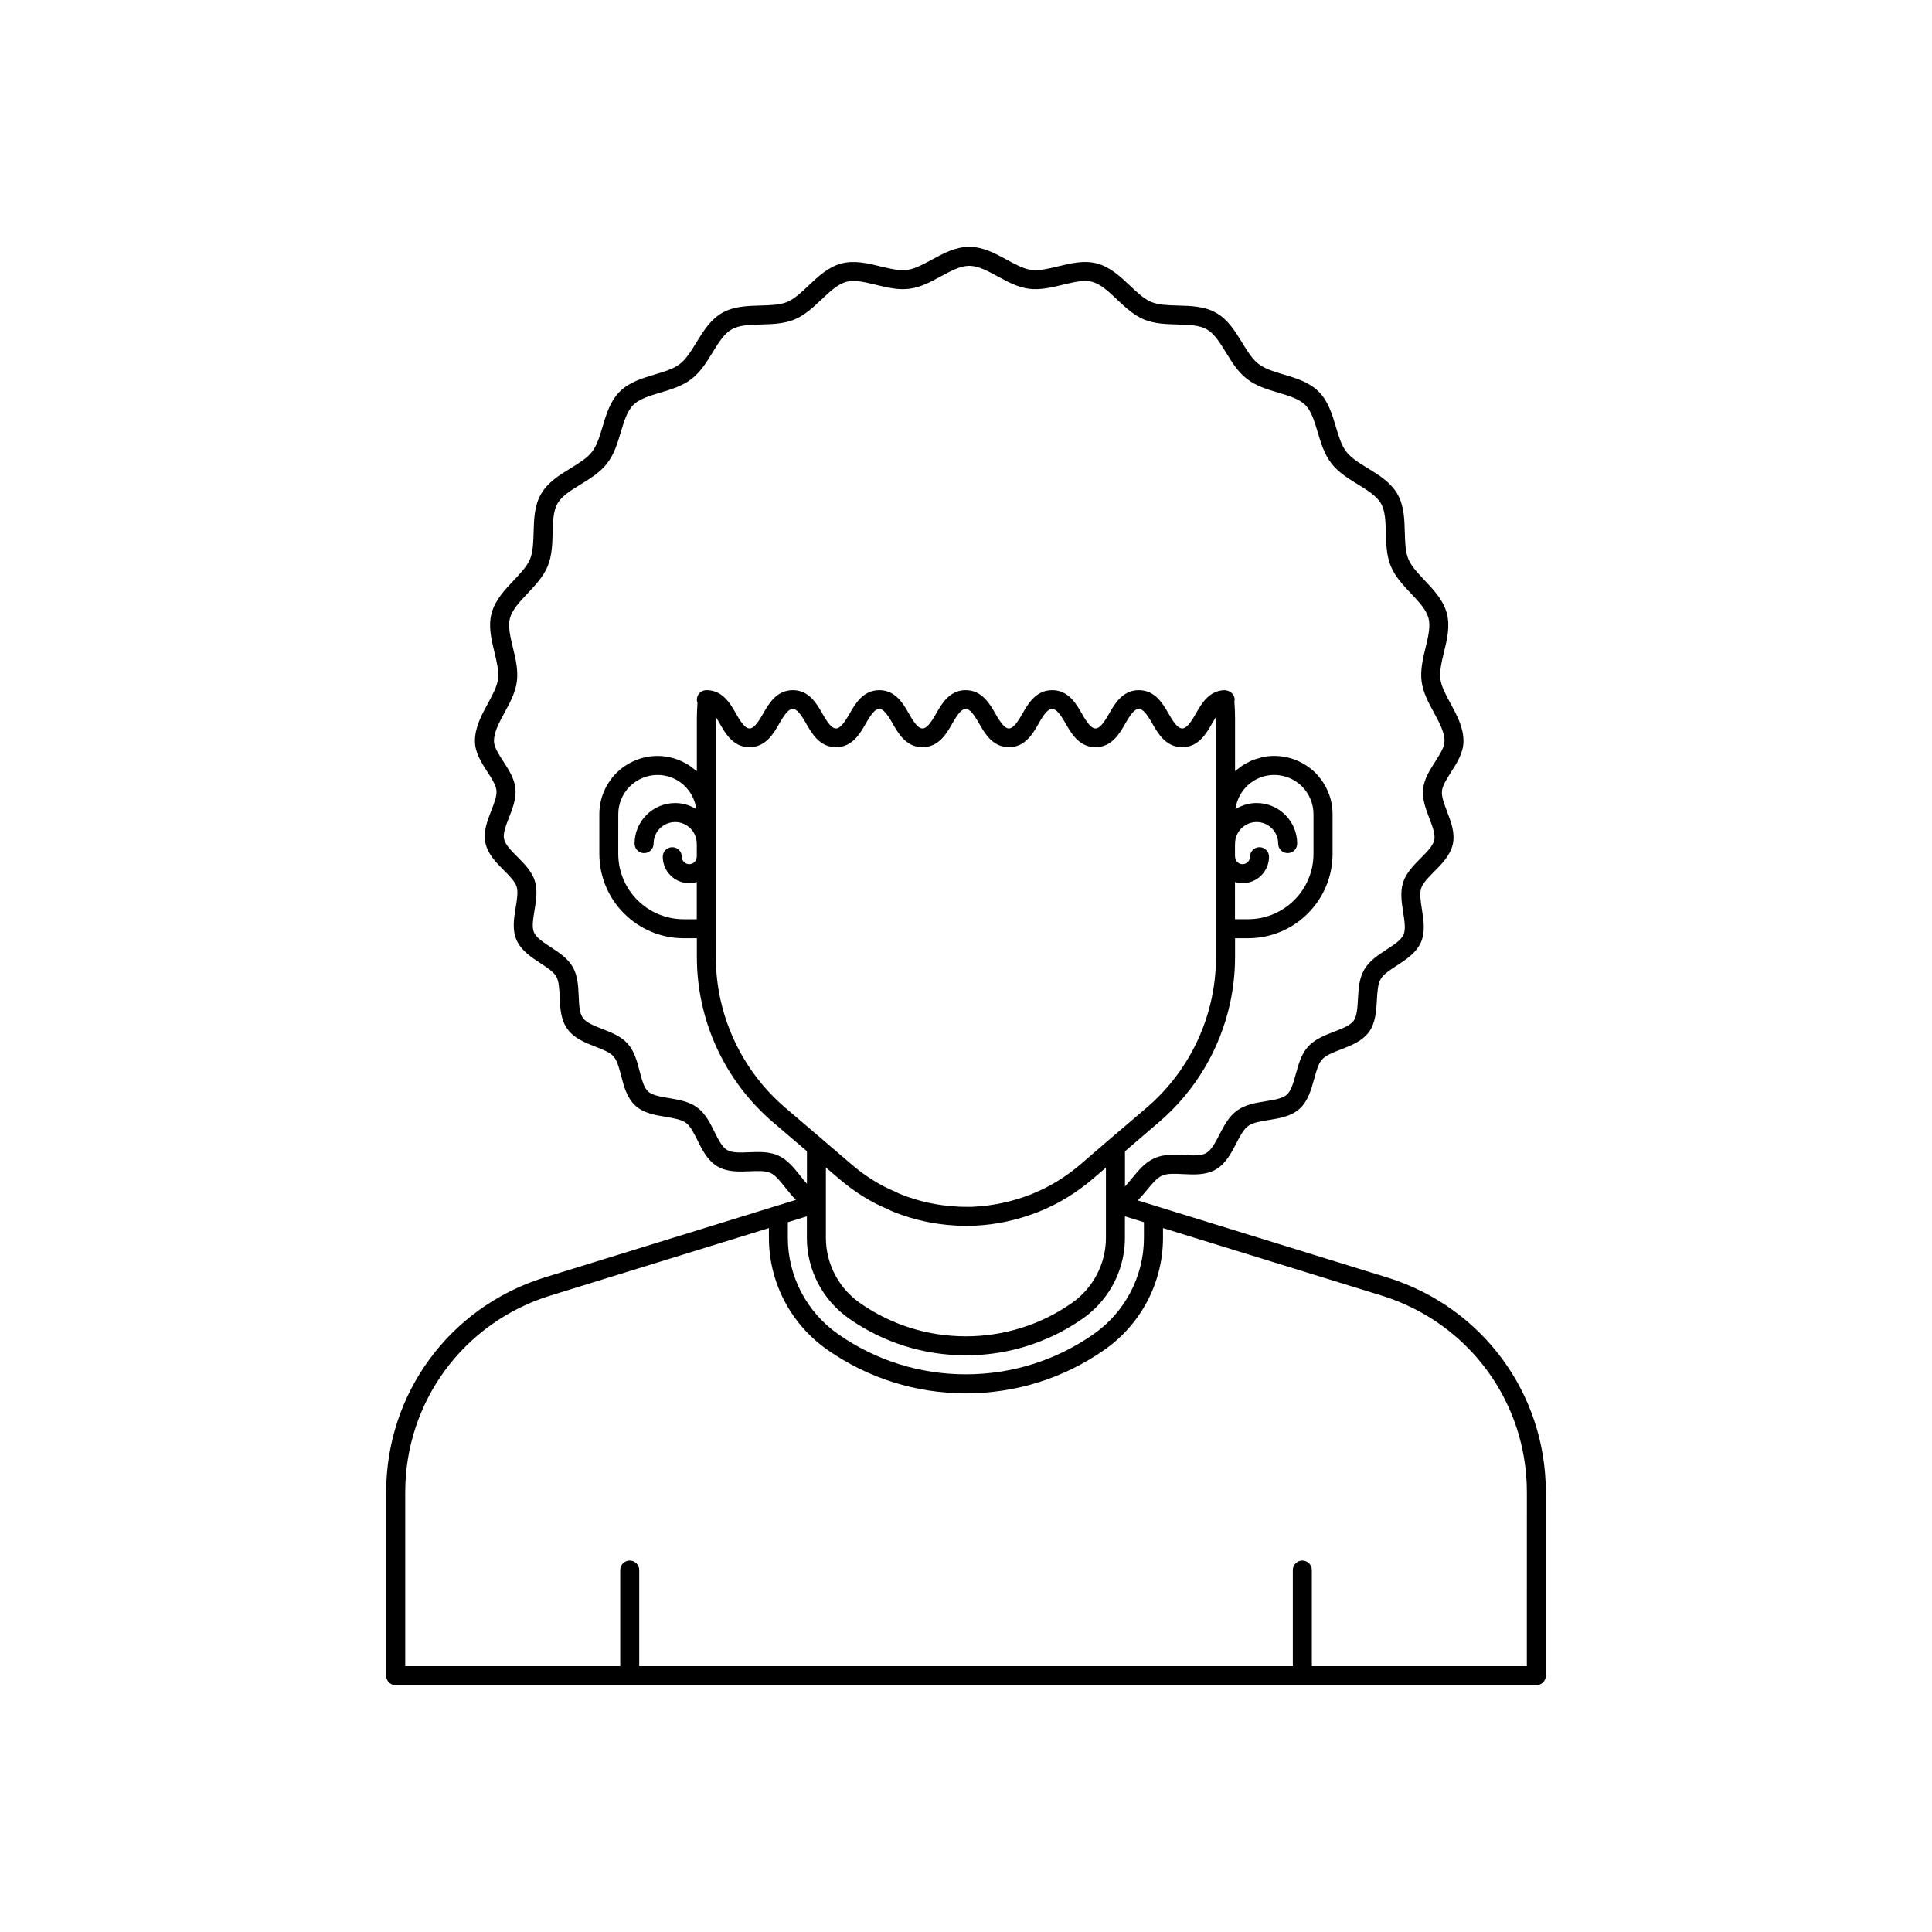
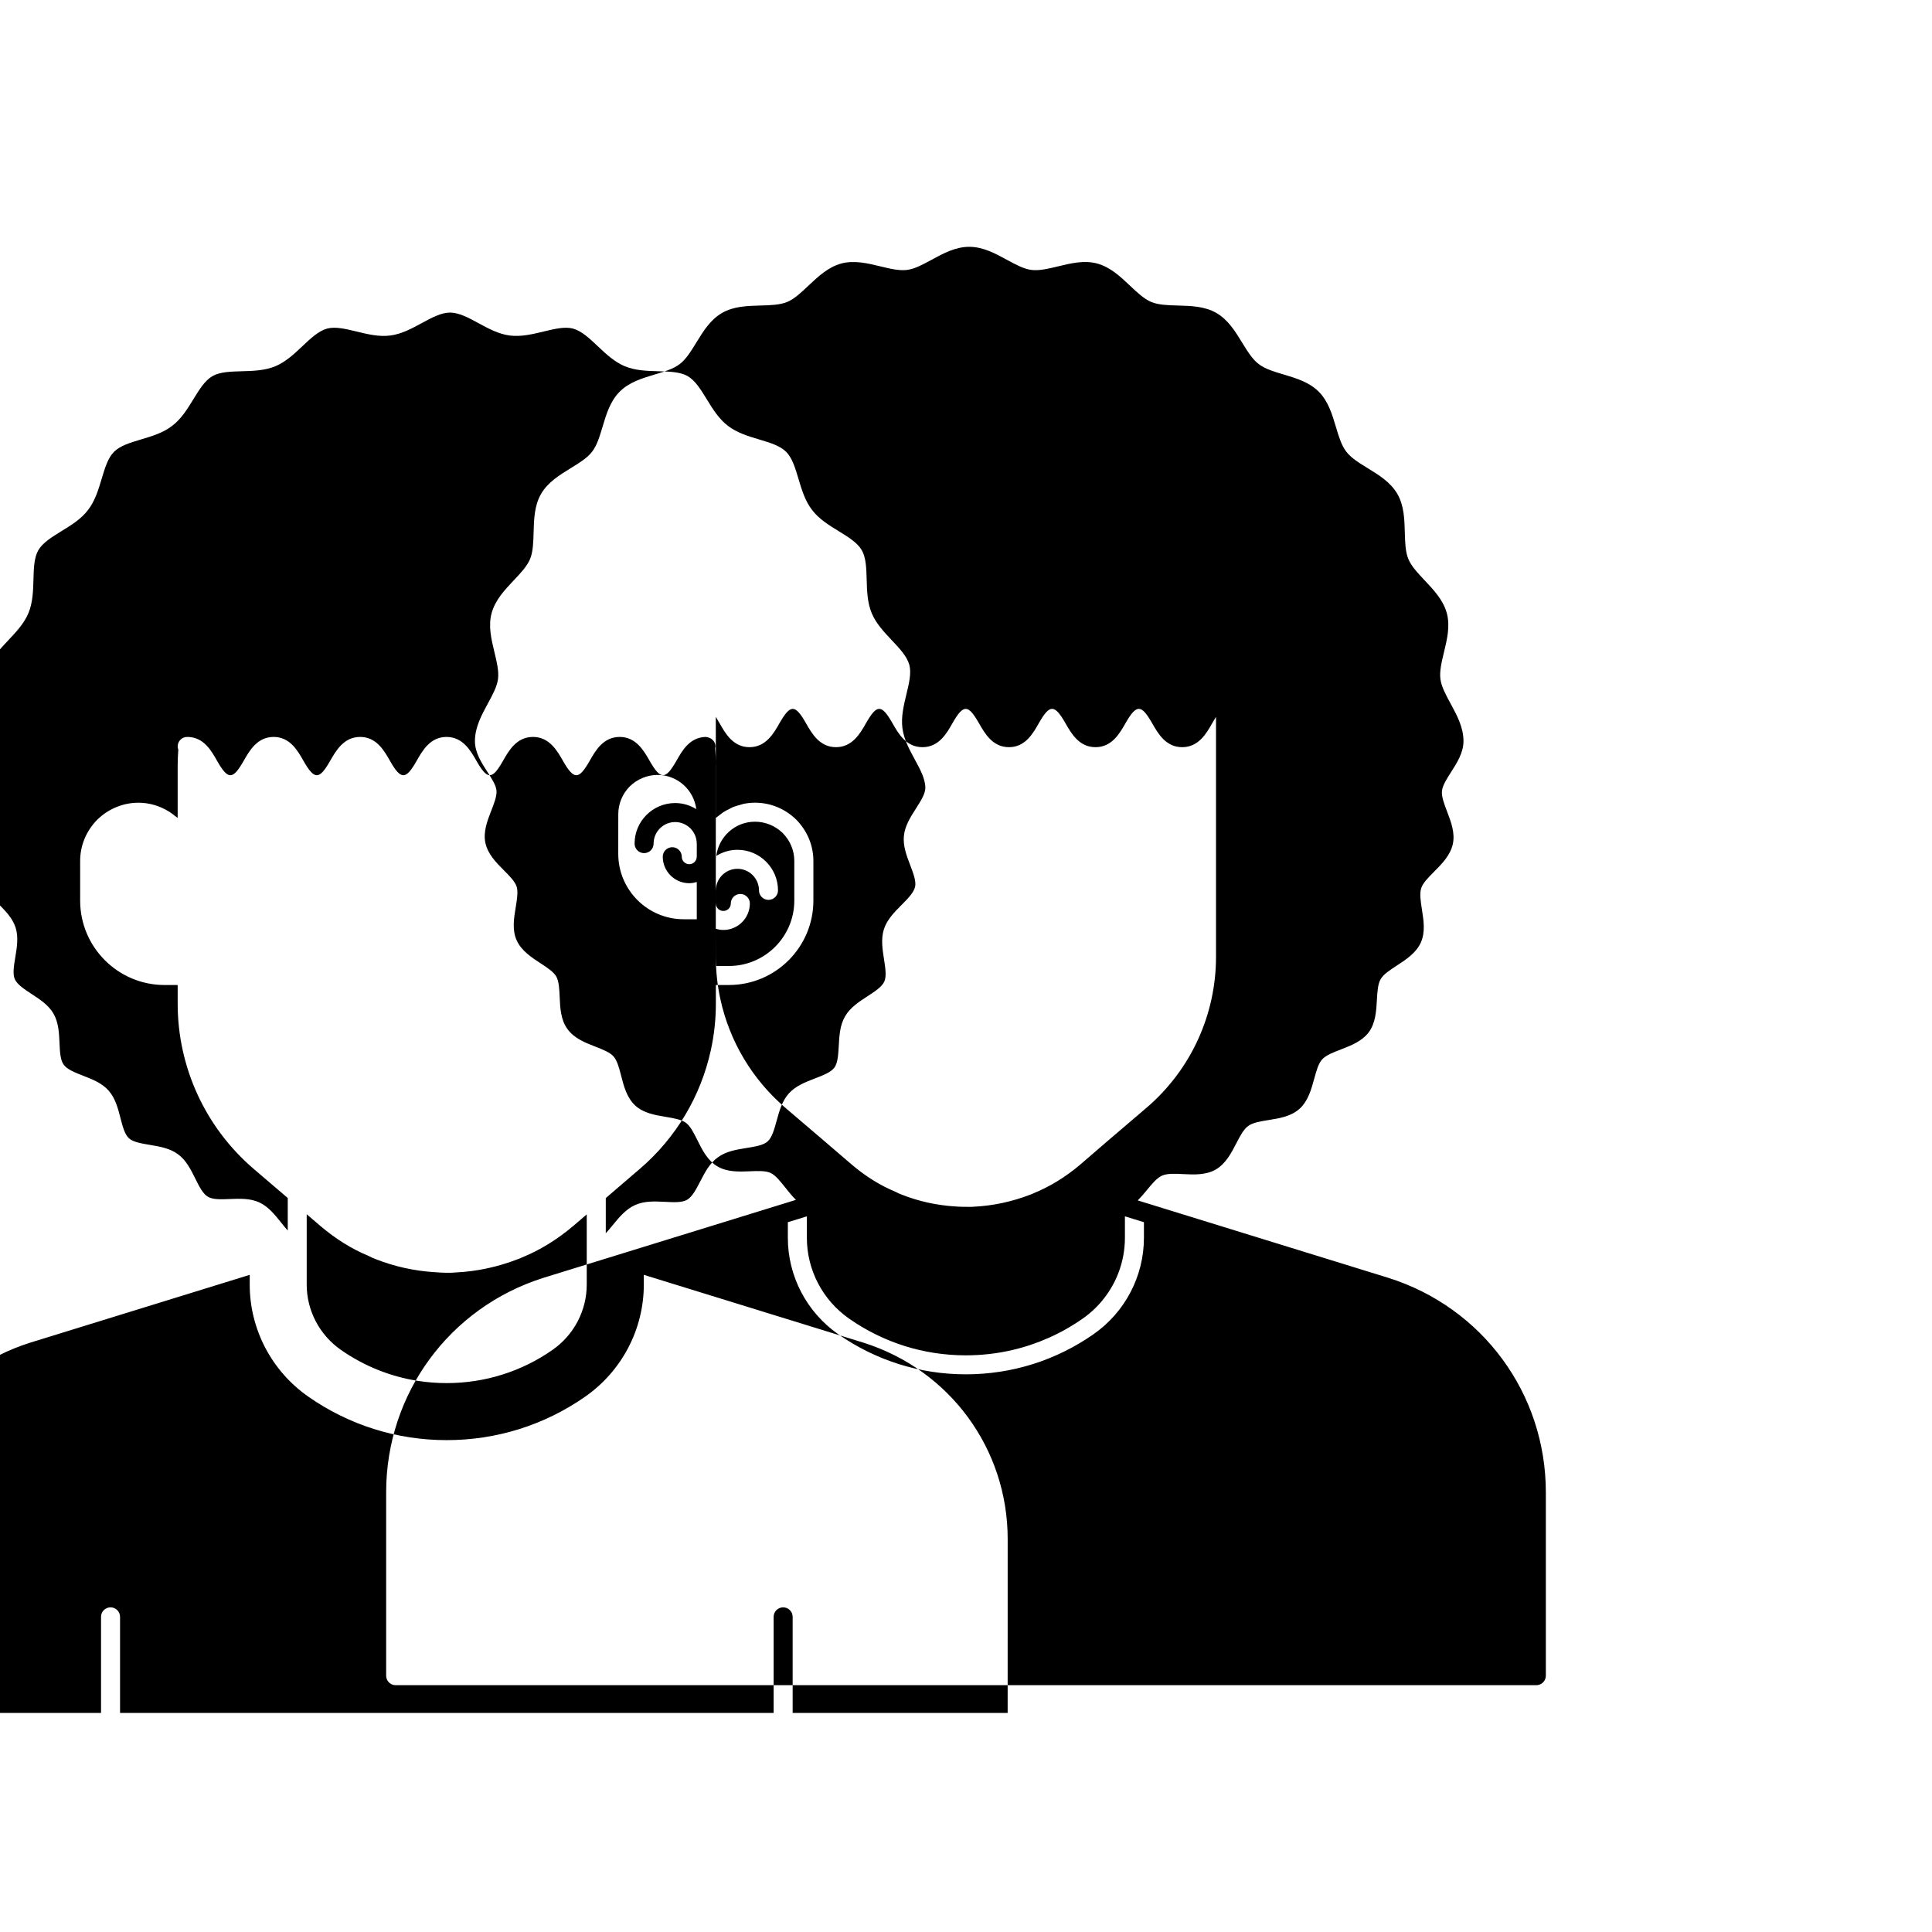
<svg xmlns="http://www.w3.org/2000/svg" fill="#000000" width="800px" height="800px" version="1.1" viewBox="144 144 512 512">
-   <path d="m511.93 482.64-61.512-19.004-4.902-1.516c0.855-0.867 1.648-1.793 2.379-2.684 1.379-1.684 2.68-3.273 4.07-3.883 1.371-0.617 3.434-0.516 5.606-0.402 2.828 0.137 6.019 0.305 8.629-1.227 2.637-1.523 4.109-4.371 5.406-6.879 1-1.938 1.945-3.766 3.184-4.652 1.227-0.898 3.269-1.227 5.43-1.574 2.906-0.469 5.91-0.953 8.176-2.977 2.258-2.051 3.113-5.152 3.863-7.891 0.578-2.098 1.121-4.078 2.102-5.18 1.023-1.125 2.953-1.871 5-2.66 2.754-1.062 5.598-2.164 7.426-4.617 1.766-2.457 1.945-5.652 2.102-8.469 0.121-2.184 0.242-4.242 1-5.543 0.758-1.305 2.488-2.434 4.324-3.625 2.375-1.543 5.07-3.293 6.332-6.098 1.215-2.773 0.742-5.797 0.281-8.723-0.34-2.168-0.66-4.219-0.195-5.656 0.461-1.395 1.902-2.848 3.434-4.387 2.012-2.016 4.285-4.305 4.953-7.316 0.625-2.961-0.469-5.828-1.523-8.602-0.781-2.043-1.512-3.969-1.359-5.465 0.152-1.465 1.258-3.191 2.426-5.016 1.539-2.402 3.277-5.125 3.277-8.191 0-3.652-1.742-6.859-3.426-9.961-1.246-2.297-2.426-4.469-2.688-6.481-0.27-2.098 0.32-4.547 0.949-7.141 0.82-3.391 1.668-6.898 0.746-10.328-0.953-3.481-3.449-6.125-5.863-8.684-1.812-1.918-3.519-3.731-4.316-5.629-0.809-1.941-0.875-4.453-0.949-7.113-0.098-3.477-0.195-7.074-1.969-10.16-1.797-3.109-4.879-5-7.859-6.828-2.262-1.387-4.402-2.699-5.684-4.387-1.285-1.648-2.004-4.055-2.762-6.598-0.996-3.336-2.027-6.785-4.547-9.305-2.523-2.519-5.969-3.551-9.305-4.547-2.543-0.762-4.949-1.477-6.621-2.781-1.664-1.262-2.977-3.398-4.363-5.66-1.828-2.981-3.719-6.062-6.836-7.867-3.078-1.77-6.676-1.867-10.156-1.965-2.66-0.07-5.172-0.141-7.102-0.945-1.906-0.801-3.719-2.508-5.633-4.32-2.559-2.414-5.203-4.914-8.695-5.867-3.414-0.926-6.934-0.074-10.324 0.746-2.594 0.625-5.019 1.219-7.133 0.949-2.023-0.266-4.191-1.445-6.492-2.695-3.098-1.684-6.301-3.426-9.957-3.426-3.652 0-6.859 1.742-9.957 3.426-2.301 1.25-4.469 2.43-6.488 2.691-2.086 0.281-4.543-0.32-7.137-0.945-3.394-0.824-6.902-1.664-10.336-0.746-3.481 0.953-6.125 3.453-8.684 5.863-1.918 1.812-3.727 3.519-5.625 4.316-1.941 0.809-4.453 0.879-7.113 0.949-3.477 0.098-7.078 0.195-10.164 1.969-3.109 1.797-5 4.879-6.828 7.863-1.387 2.262-2.699 4.398-4.387 5.68-1.648 1.285-4.055 2.004-6.598 2.762-3.336 1-6.785 2.031-9.305 4.547-2.519 2.519-3.551 5.969-4.547 9.305-0.762 2.543-1.477 4.949-2.781 6.621-1.262 1.664-3.398 2.977-5.664 4.363-2.981 1.832-6.062 3.719-7.863 6.836-1.77 3.078-1.867 6.676-1.965 10.152-0.074 2.66-0.145 5.172-0.945 7.106-0.801 1.902-2.508 3.719-4.32 5.633-2.414 2.559-4.914 5.203-5.867 8.695-0.922 3.418-0.07 6.926 0.746 10.32 0.629 2.594 1.219 5.047 0.953 7.137-0.266 2.019-1.445 4.188-2.691 6.488-1.684 3.102-3.426 6.309-3.426 9.961 0 3.047 1.746 5.742 3.285 8.125 1.117 1.723 2.269 3.5 2.422 4.934 0.152 1.465-0.625 3.453-1.379 5.379-1.023 2.621-2.184 5.594-1.555 8.535 0.629 2.977 2.887 5.246 4.879 7.246 1.516 1.52 2.945 2.961 3.398 4.328 0.441 1.391 0.09 3.492-0.246 5.523-0.461 2.789-0.988 5.949 0.242 8.688 1.227 2.769 3.91 4.527 6.281 6.078 1.719 1.121 3.496 2.285 4.211 3.512 0.734 1.301 0.824 3.332 0.922 5.481 0.121 2.816 0.262 6.008 2.035 8.434 1.762 2.5 4.758 3.672 7.402 4.699 1.984 0.773 3.859 1.504 4.82 2.582 0.992 1.113 1.504 3.09 2.043 5.184 0.699 2.711 1.492 5.785 3.723 7.844 2.199 2.023 5.199 2.523 8.098 3.008 2.051 0.344 4.168 0.695 5.359 1.598 1.168 0.859 2.066 2.668 3.019 4.59 1.258 2.531 2.688 5.398 5.305 6.934 2.594 1.543 5.773 1.414 8.562 1.297 2.144-0.094 4.18-0.172 5.523 0.441 1.32 0.609 2.633 2.273 3.91 3.883 0.855 1.086 1.773 2.234 2.82 3.246l-5.406 1.672-61.539 19c-24.918 7.883-41.66 30.715-41.66 56.812v48.617c0 1.391 1.125 2.519 2.519 2.519h302.29c1.391 0 2.519-1.125 2.519-2.519v-48.617c0-26.105-16.762-48.938-41.73-56.816zm-159.14-14.742 5.039-1.555v5.703c0 8.508 4.188 16.516 11.199 21.41 9.105 6.363 19.797 9.723 30.918 9.723 4.184 0 8.305-0.473 12.301-1.398 6.66-1.543 12.977-4.348 18.664-8.324 4.387-3.062 7.664-7.34 9.508-12.191 1.105-2.91 1.695-6.031 1.695-9.223v-5.703l5.039 1.555v4.144c0 10.152-4.992 19.703-13.359 25.543-9.949 6.953-21.656 10.629-33.852 10.629-12.16 0-23.852-3.676-33.801-10.629h-0.004c-8.363-5.844-13.352-15.391-13.352-25.543zm-44.938-108.15c0-2.727 1.086-5.344 3.019-7.32 2.016-1.973 4.648-3.059 7.406-3.059 5.269 0 9.59 3.965 10.246 9.059-1.637-1.004-3.539-1.613-5.598-1.613-5.93 0-10.754 4.824-10.754 10.754 0 1.391 1.125 2.519 2.519 2.519 1.391 0 2.519-1.125 2.519-2.519 0-3.152 2.562-5.715 5.715-5.715 3.152 0 5.715 2.562 5.715 5.715 0 0.027 0.016 0.047 0.016 0.074v3.324c0 0.027-0.016 0.047-0.016 0.074 0 1.094-0.891 1.984-1.984 1.984s-1.98-0.891-1.98-1.984c0-1.391-1.125-2.519-2.519-2.519-1.391 0-2.519 1.125-2.519 2.519 0 3.871 3.148 7.019 7.019 7.019 0.699 0 1.359-0.133 1.996-0.324v9.875h-3.477c-9.559 0-17.332-7.773-17.332-17.332zm25.844 30.379v-55.672c0-0.156 0-0.316 0.004-0.473 0.316 0.496 0.656 1.078 1.02 1.727 1.508 2.66 3.574 6.301 7.894 6.301 4.336 0 6.414-3.648 7.934-6.309 2.891-5.066 4.137-5.164 7.055-0.02 1.52 2.672 3.594 6.328 7.938 6.328 4.336 0 6.414-3.644 7.93-6.309 2.879-5.059 4.121-5.18 7.055-0.023 1.516 2.676 3.594 6.332 7.938 6.332s6.422-3.656 7.938-6.332c2.926-5.152 4.176-5.031 7.055 0.023 1.52 2.664 3.598 6.309 7.93 6.309 4.309 0 6.371-3.637 7.879-6.297 2.91-5.133 4.188-5.141 7.113-0.012 1.52 2.664 3.598 6.309 7.934 6.309 4.336 0 6.414-3.648 7.934-6.309 2.918-5.129 4.191-5.121 7.106 0 1.52 2.664 3.598 6.309 7.934 6.309 4.348 0 6.426-3.652 7.945-6.316 0.367-0.648 0.703-1.223 1.02-1.719 0.004 0.156 0.004 0.316 0.004 0.477v63.129c0 15.355-6.676 29.902-18.312 39.902l-9.977 8.516c-0.004 0.004-0.004 0.008-0.008 0.008h-0.004l-7.691 6.633c-3.848 3.262-7.977 5.805-12.449 7.629-0.195 0.098-0.43 0.203-0.738 0.309-4.902 1.891-9.926 2.973-15.078 3.219-0.371 0.039-0.77 0.035-1.141 0.035-1.16-0.016-2.328 0.004-3.531-0.098-5-0.293-9.84-1.352-14.449-3.176-0.441-0.16-0.879-0.363-1.562-0.719-4.043-1.672-7.938-4.094-11.566-7.191l-7.758-6.648v-0.004l-9.969-8.508c-8.73-7.504-14.672-17.562-17.094-28.602-0.809-3.68-1.227-7.469-1.227-11.305zm137.59-12.395c0.637 0.191 1.301 0.324 2 0.324 3.871 0 7.019-3.148 7.019-7.019 0-1.391-1.125-2.519-2.519-2.519-1.391 0-2.519 1.125-2.519 2.519 0 1.094-0.891 1.984-1.984 1.984s-1.98-0.891-1.98-1.984c0-0.035-0.02-0.062-0.02-0.098v-3.277c0-0.035 0.02-0.062 0.02-0.098 0-3.152 2.562-5.715 5.715-5.715 3.148 0 5.711 2.562 5.711 5.715 0 1.391 1.125 2.519 2.519 2.519 1.391 0 2.519-1.125 2.519-2.519 0-5.93-4.82-10.754-10.75-10.754-2.059 0-3.965 0.609-5.602 1.617 0.656-5.094 4.973-9.062 10.246-9.062 2.762 0 5.391 1.086 7.367 3.019 1.973 2.016 3.059 4.629 3.059 7.359v10.527c0 9.559-7.773 17.332-17.332 17.332h-3.477zm-104.81 78.746c4.035 3.445 8.383 6.144 12.672 7.902 0.668 0.363 1.34 0.668 1.941 0.887 5.047 1.996 10.41 3.172 15.883 3.492 1.812 0.156 4.098 0.215 5.418 0.059 5.543-0.262 11.098-1.453 16.395-3.504 0.406-0.137 0.883-0.336 1.109-0.457 4.789-1.949 9.371-4.766 13.645-8.387l3.543-3.039v18.613c0 6.863-3.383 13.324-9.051 17.285-8.25 5.766-17.965 8.812-28.082 8.812-2.519 0-5.016-0.191-7.473-0.566-7.367-1.129-14.367-3.922-20.559-8.25-5.664-3.957-9.047-10.418-9.047-17.281v-18.645zm-16.168-6.223c-2.449-1.113-5.188-1-7.828-0.895-2.297 0.098-4.469 0.184-5.797-0.602-1.336-0.785-2.316-2.754-3.352-4.84-1.176-2.367-2.394-4.816-4.516-6.383-2.164-1.629-4.898-2.086-7.543-2.527-2.168-0.363-4.414-0.738-5.512-1.746-1.133-1.047-1.68-3.16-2.254-5.394-0.668-2.582-1.359-5.254-3.164-7.277-1.766-1.98-4.297-2.965-6.75-3.922-2.172-0.848-4.223-1.645-5.137-2.941-0.898-1.234-0.992-3.414-1.094-5.723-0.117-2.648-0.238-5.391-1.586-7.766-1.324-2.289-3.609-3.781-5.82-5.227-1.871-1.227-3.809-2.492-4.438-3.91-0.613-1.367-0.234-3.625 0.129-5.812 0.434-2.621 0.883-5.328 0.07-7.898-0.832-2.527-2.758-4.461-4.621-6.336-1.645-1.652-3.199-3.215-3.523-4.742-0.316-1.469 0.516-3.598 1.32-5.652 0.969-2.484 1.973-5.055 1.691-7.738-0.277-2.633-1.766-4.926-3.199-7.144-1.219-1.883-2.481-3.832-2.481-5.387 0-2.375 1.367-4.891 2.812-7.555 1.41-2.602 2.875-5.289 3.262-8.242 0.387-3.019-0.344-6.043-1.051-8.969-0.703-2.906-1.367-5.652-0.781-7.816 0.621-2.266 2.586-4.348 4.668-6.555 2.039-2.16 4.148-4.394 5.305-7.148 1.168-2.805 1.254-5.91 1.336-8.914 0.082-2.984 0.16-5.805 1.293-7.773 1.16-2.004 3.578-3.488 6.137-5.059 2.562-1.57 5.207-3.195 7.023-5.59 1.863-2.394 2.754-5.371 3.617-8.25 0.855-2.859 1.664-5.566 3.277-7.184 1.621-1.617 4.324-2.43 7.188-3.285 2.879-0.859 5.856-1.75 8.227-3.594 2.418-1.832 4.043-4.481 5.613-7.039 1.57-2.559 3.051-4.977 5.051-6.133 1.977-1.137 4.797-1.211 7.785-1.297 3-0.082 6.102-0.168 8.918-1.336 2.746-1.156 4.981-3.262 7.141-5.301 2.203-2.082 4.289-4.047 6.543-4.664 2.184-0.594 4.926 0.074 7.832 0.777 2.922 0.707 5.957 1.457 8.965 1.047 2.953-0.383 5.644-1.844 8.246-3.258 2.664-1.445 5.18-2.812 7.551-2.812s4.887 1.367 7.551 2.812c2.602 1.414 5.293 2.875 8.25 3.262 3.023 0.391 6.043-0.344 8.965-1.051 2.91-0.699 5.652-1.359 7.824-0.781 2.266 0.621 4.348 2.586 6.555 4.668 2.16 2.039 4.391 4.144 7.148 5.305 2.805 1.164 5.906 1.25 8.906 1.332 2.988 0.082 5.805 0.16 7.777 1.293 2.008 1.16 3.488 3.578 5.059 6.137 1.57 2.559 3.195 5.207 5.59 7.019 2.394 1.863 5.371 2.754 8.25 3.613 2.859 0.855 5.566 1.664 7.188 3.285 1.617 1.617 2.426 4.32 3.277 7.184 0.859 2.879 1.75 5.856 3.598 8.227 1.836 2.418 4.481 4.043 7.043 5.613 2.559 1.57 4.973 3.055 6.129 5.051 1.137 1.977 1.211 4.797 1.297 7.781 0.082 3.004 0.168 6.109 1.34 8.918 1.152 2.75 3.262 4.984 5.301 7.144 2.082 2.203 4.047 4.289 4.664 6.543 0.586 2.176-0.078 4.922-0.781 7.828-0.707 2.926-1.438 5.949-1.047 8.973 0.387 2.949 1.848 5.637 3.258 8.238 1.445 2.664 2.812 5.18 2.812 7.555 0 1.59-1.266 3.566-2.484 5.477-1.434 2.242-2.918 4.562-3.191 7.211-0.004 0-0.004 0-0.004 0.004-0.277 2.688 0.707 5.273 1.664 7.777 0.832 2.188 1.621 4.254 1.305 5.742-0.344 1.559-1.996 3.219-3.598 4.828-1.875 1.887-3.816 3.836-4.656 6.383-0.832 2.594-0.402 5.34 0.012 7.996 0.363 2.312 0.703 4.496 0.09 5.898-0.641 1.43-2.5 2.637-4.473 3.918-2.25 1.465-4.578 2.973-5.93 5.312-1.371 2.336-1.527 5.109-1.676 7.793-0.133 2.34-0.258 4.551-1.145 5.785-0.93 1.254-2.988 2.047-5.172 2.887-2.5 0.965-5.09 1.965-6.93 3.988-1.785 1.996-2.512 4.652-3.215 7.215-0.629 2.277-1.219 4.43-2.375 5.481-1.152 1.027-3.316 1.379-5.606 1.746-2.656 0.426-5.398 0.867-7.586 2.469-2.203 1.578-3.473 4.039-4.699 6.414-1.078 2.082-2.094 4.047-3.469 4.844-1.32 0.773-3.512 0.668-5.836 0.547-2.688-0.137-5.449-0.277-7.902 0.832-2.477 1.082-4.231 3.227-5.93 5.297-0.637 0.777-1.258 1.539-1.879 2.188v-9.32l8.609-7.383 0.492-0.418c9.566-8.227 16.074-19.246 18.73-31.34 0.887-4.031 1.344-8.184 1.344-12.387v-4.938h3.477c12.336 0 22.367-10.035 22.367-22.367v-10.527c0-4.055-1.598-7.918-4.535-10.922-2.961-2.898-6.844-4.496-10.93-4.496-1.031 0-2.039 0.109-3.016 0.305-0.328 0.066-0.629 0.191-0.949 0.277-0.633 0.168-1.266 0.336-1.867 0.582-0.359 0.148-0.688 0.348-1.031 0.523-0.52 0.262-1.039 0.512-1.523 0.828-0.348 0.227-0.656 0.496-0.984 0.75-0.336 0.258-0.695 0.48-1.008 0.766v-13.902c0-1.562-0.07-3.074-0.184-4.59 0.027-0.152 0.082-0.289 0.082-0.449 0-1.105-0.785-2.019-1.801-2.356-0.113-0.043-0.23-0.043-0.348-0.07-0.16-0.031-0.309-0.094-0.473-0.094-0.02 0-0.035 0.012-0.055 0.012-0.02 0-0.039-0.012-0.059-0.008-4.121 0.188-6.055 3.578-7.606 6.305-2.906 5.098-4.195 5.141-7.121 0.004-1.52-2.664-3.598-6.309-7.934-6.309-4.336 0-6.414 3.644-7.93 6.309-2.918 5.121-4.191 5.121-7.109 0-1.52-2.664-3.598-6.309-7.934-6.309-4.344 0-6.422 3.656-7.938 6.332-2.922 5.144-4.168 5.039-7.051-0.023-1.52-2.66-3.598-6.309-7.934-6.309-4.309 0-6.371 3.637-7.879 6.297-2.918 5.137-4.195 5.137-7.113 0-1.508-2.66-3.57-6.297-7.879-6.297-4.336 0-6.414 3.648-7.934 6.309-2.926 5.129-4.199 5.113-7.109-0.012-1.508-2.656-3.574-6.297-7.883-6.297-4.336 0-6.414 3.644-7.93 6.309-2.894 5.078-4.152 5.16-7.066 0.016-1.551-2.734-3.477-6.137-7.609-6.324-0.059-0.004-0.113 0.023-0.172 0.027-0.051-0.004-0.094-0.027-0.141-0.027-1.391 0-2.519 1.125-2.519 2.519 0 0.297 0.074 0.574 0.168 0.836-0.094 1.387-0.168 2.773-0.168 4.199v13.902c-0.227-0.207-0.504-0.355-0.746-0.547-0.48-0.387-0.961-0.766-1.484-1.094-0.039-0.023-0.082-0.043-0.125-0.066-2.344-1.441-5.074-2.316-8.023-2.316-4.086 0-7.969 1.598-10.969 4.535-2.898 2.961-4.496 6.828-4.496 10.879v10.527c0 12.336 10.035 22.367 22.367 22.367h3.477v4.938c0 16.824 7.316 32.762 20.078 43.734l9.094 7.773v8.633c-0.594-0.652-1.18-1.395-1.762-2.129-1.66-2.07-3.359-4.215-5.785-5.336zm198.32 135.3h-56.977v-25.465c0-1.391-1.125-2.519-2.519-2.519-1.391 0-2.519 1.125-2.519 2.519v25.465h-173.21v-25.465c0-1.391-1.125-2.519-2.519-2.519-1.391 0-2.519 1.125-2.519 2.519v25.465h-56.977v-46.098c0-23.891 15.328-44.793 38.125-52.008l58.254-17.996v2.59c0 11.797 5.797 22.891 15.508 29.672h-0.004c10.805 7.551 23.492 11.539 36.688 11.539 13.23 0 25.938-3.988 36.734-11.539 9.711-6.785 15.512-17.875 15.512-29.676v-2.59l58.238 17.988c22.844 7.223 38.191 28.125 38.191 52.02z" />
+   <path d="m511.93 482.64-61.512-19.004-4.902-1.516c0.855-0.867 1.648-1.793 2.379-2.684 1.379-1.684 2.68-3.273 4.07-3.883 1.371-0.617 3.434-0.516 5.606-0.402 2.828 0.137 6.019 0.305 8.629-1.227 2.637-1.523 4.109-4.371 5.406-6.879 1-1.938 1.945-3.766 3.184-4.652 1.227-0.898 3.269-1.227 5.43-1.574 2.906-0.469 5.91-0.953 8.176-2.977 2.258-2.051 3.113-5.152 3.863-7.891 0.578-2.098 1.121-4.078 2.102-5.18 1.023-1.125 2.953-1.871 5-2.66 2.754-1.062 5.598-2.164 7.426-4.617 1.766-2.457 1.945-5.652 2.102-8.469 0.121-2.184 0.242-4.242 1-5.543 0.758-1.305 2.488-2.434 4.324-3.625 2.375-1.543 5.07-3.293 6.332-6.098 1.215-2.773 0.742-5.797 0.281-8.723-0.34-2.168-0.66-4.219-0.195-5.656 0.461-1.395 1.902-2.848 3.434-4.387 2.012-2.016 4.285-4.305 4.953-7.316 0.625-2.961-0.469-5.828-1.523-8.602-0.781-2.043-1.512-3.969-1.359-5.465 0.152-1.465 1.258-3.191 2.426-5.016 1.539-2.402 3.277-5.125 3.277-8.191 0-3.652-1.742-6.859-3.426-9.961-1.246-2.297-2.426-4.469-2.688-6.481-0.27-2.098 0.32-4.547 0.949-7.141 0.82-3.391 1.668-6.898 0.746-10.328-0.953-3.481-3.449-6.125-5.863-8.684-1.812-1.918-3.519-3.731-4.316-5.629-0.809-1.941-0.875-4.453-0.949-7.113-0.098-3.477-0.195-7.074-1.969-10.16-1.797-3.109-4.879-5-7.859-6.828-2.262-1.387-4.402-2.699-5.684-4.387-1.285-1.648-2.004-4.055-2.762-6.598-0.996-3.336-2.027-6.785-4.547-9.305-2.523-2.519-5.969-3.551-9.305-4.547-2.543-0.762-4.949-1.477-6.621-2.781-1.664-1.262-2.977-3.398-4.363-5.66-1.828-2.981-3.719-6.062-6.836-7.867-3.078-1.77-6.676-1.867-10.156-1.965-2.66-0.07-5.172-0.141-7.102-0.945-1.906-0.801-3.719-2.508-5.633-4.32-2.559-2.414-5.203-4.914-8.695-5.867-3.414-0.926-6.934-0.074-10.324 0.746-2.594 0.625-5.019 1.219-7.133 0.949-2.023-0.266-4.191-1.445-6.492-2.695-3.098-1.684-6.301-3.426-9.957-3.426-3.652 0-6.859 1.742-9.957 3.426-2.301 1.25-4.469 2.43-6.488 2.691-2.086 0.281-4.543-0.32-7.137-0.945-3.394-0.824-6.902-1.664-10.336-0.746-3.481 0.953-6.125 3.453-8.684 5.863-1.918 1.812-3.727 3.519-5.625 4.316-1.941 0.809-4.453 0.879-7.113 0.949-3.477 0.098-7.078 0.195-10.164 1.969-3.109 1.797-5 4.879-6.828 7.863-1.387 2.262-2.699 4.398-4.387 5.68-1.648 1.285-4.055 2.004-6.598 2.762-3.336 1-6.785 2.031-9.305 4.547-2.519 2.519-3.551 5.969-4.547 9.305-0.762 2.543-1.477 4.949-2.781 6.621-1.262 1.664-3.398 2.977-5.664 4.363-2.981 1.832-6.062 3.719-7.863 6.836-1.77 3.078-1.867 6.676-1.965 10.152-0.074 2.66-0.145 5.172-0.945 7.106-0.801 1.902-2.508 3.719-4.32 5.633-2.414 2.559-4.914 5.203-5.867 8.695-0.922 3.418-0.07 6.926 0.746 10.32 0.629 2.594 1.219 5.047 0.953 7.137-0.266 2.019-1.445 4.188-2.691 6.488-1.684 3.102-3.426 6.309-3.426 9.961 0 3.047 1.746 5.742 3.285 8.125 1.117 1.723 2.269 3.5 2.422 4.934 0.152 1.465-0.625 3.453-1.379 5.379-1.023 2.621-2.184 5.594-1.555 8.535 0.629 2.977 2.887 5.246 4.879 7.246 1.516 1.52 2.945 2.961 3.398 4.328 0.441 1.391 0.09 3.492-0.246 5.523-0.461 2.789-0.988 5.949 0.242 8.688 1.227 2.769 3.91 4.527 6.281 6.078 1.719 1.121 3.496 2.285 4.211 3.512 0.734 1.301 0.824 3.332 0.922 5.481 0.121 2.816 0.262 6.008 2.035 8.434 1.762 2.5 4.758 3.672 7.402 4.699 1.984 0.773 3.859 1.504 4.82 2.582 0.992 1.113 1.504 3.09 2.043 5.184 0.699 2.711 1.492 5.785 3.723 7.844 2.199 2.023 5.199 2.523 8.098 3.008 2.051 0.344 4.168 0.695 5.359 1.598 1.168 0.859 2.066 2.668 3.019 4.59 1.258 2.531 2.688 5.398 5.305 6.934 2.594 1.543 5.773 1.414 8.562 1.297 2.144-0.094 4.18-0.172 5.523 0.441 1.32 0.609 2.633 2.273 3.91 3.883 0.855 1.086 1.773 2.234 2.82 3.246l-5.406 1.672-61.539 19c-24.918 7.883-41.66 30.715-41.66 56.812v48.617c0 1.391 1.125 2.519 2.519 2.519h302.29c1.391 0 2.519-1.125 2.519-2.519v-48.617c0-26.105-16.762-48.938-41.73-56.816zm-159.14-14.742 5.039-1.555v5.703c0 8.508 4.188 16.516 11.199 21.41 9.105 6.363 19.797 9.723 30.918 9.723 4.184 0 8.305-0.473 12.301-1.398 6.66-1.543 12.977-4.348 18.664-8.324 4.387-3.062 7.664-7.34 9.508-12.191 1.105-2.91 1.695-6.031 1.695-9.223v-5.703l5.039 1.555v4.144c0 10.152-4.992 19.703-13.359 25.543-9.949 6.953-21.656 10.629-33.852 10.629-12.16 0-23.852-3.676-33.801-10.629h-0.004c-8.363-5.844-13.352-15.391-13.352-25.543zm-44.938-108.15c0-2.727 1.086-5.344 3.019-7.32 2.016-1.973 4.648-3.059 7.406-3.059 5.269 0 9.59 3.965 10.246 9.059-1.637-1.004-3.539-1.613-5.598-1.613-5.93 0-10.754 4.824-10.754 10.754 0 1.391 1.125 2.519 2.519 2.519 1.391 0 2.519-1.125 2.519-2.519 0-3.152 2.562-5.715 5.715-5.715 3.152 0 5.715 2.562 5.715 5.715 0 0.027 0.016 0.047 0.016 0.074v3.324c0 0.027-0.016 0.047-0.016 0.074 0 1.094-0.891 1.984-1.984 1.984s-1.98-0.891-1.98-1.984c0-1.391-1.125-2.519-2.519-2.519-1.391 0-2.519 1.125-2.519 2.519 0 3.871 3.148 7.019 7.019 7.019 0.699 0 1.359-0.133 1.996-0.324v9.875h-3.477c-9.559 0-17.332-7.773-17.332-17.332zm25.844 30.379v-55.672c0-0.156 0-0.316 0.004-0.473 0.316 0.496 0.656 1.078 1.02 1.727 1.508 2.66 3.574 6.301 7.894 6.301 4.336 0 6.414-3.648 7.934-6.309 2.891-5.066 4.137-5.164 7.055-0.02 1.52 2.672 3.594 6.328 7.938 6.328 4.336 0 6.414-3.644 7.93-6.309 2.879-5.059 4.121-5.18 7.055-0.023 1.516 2.676 3.594 6.332 7.938 6.332s6.422-3.656 7.938-6.332c2.926-5.152 4.176-5.031 7.055 0.023 1.52 2.664 3.598 6.309 7.93 6.309 4.309 0 6.371-3.637 7.879-6.297 2.91-5.133 4.188-5.141 7.113-0.012 1.52 2.664 3.598 6.309 7.934 6.309 4.336 0 6.414-3.648 7.934-6.309 2.918-5.129 4.191-5.121 7.106 0 1.52 2.664 3.598 6.309 7.934 6.309 4.348 0 6.426-3.652 7.945-6.316 0.367-0.648 0.703-1.223 1.02-1.719 0.004 0.156 0.004 0.316 0.004 0.477v63.129c0 15.355-6.676 29.902-18.312 39.902l-9.977 8.516c-0.004 0.004-0.004 0.008-0.008 0.008h-0.004l-7.691 6.633c-3.848 3.262-7.977 5.805-12.449 7.629-0.195 0.098-0.43 0.203-0.738 0.309-4.902 1.891-9.926 2.973-15.078 3.219-0.371 0.039-0.77 0.035-1.141 0.035-1.16-0.016-2.328 0.004-3.531-0.098-5-0.293-9.84-1.352-14.449-3.176-0.441-0.16-0.879-0.363-1.562-0.719-4.043-1.672-7.938-4.094-11.566-7.191l-7.758-6.648v-0.004l-9.969-8.508c-8.73-7.504-14.672-17.562-17.094-28.602-0.809-3.68-1.227-7.469-1.227-11.305zc0.637 0.191 1.301 0.324 2 0.324 3.871 0 7.019-3.148 7.019-7.019 0-1.391-1.125-2.519-2.519-2.519-1.391 0-2.519 1.125-2.519 2.519 0 1.094-0.891 1.984-1.984 1.984s-1.98-0.891-1.98-1.984c0-0.035-0.02-0.062-0.02-0.098v-3.277c0-0.035 0.02-0.062 0.02-0.098 0-3.152 2.562-5.715 5.715-5.715 3.148 0 5.711 2.562 5.711 5.715 0 1.391 1.125 2.519 2.519 2.519 1.391 0 2.519-1.125 2.519-2.519 0-5.93-4.82-10.754-10.75-10.754-2.059 0-3.965 0.609-5.602 1.617 0.656-5.094 4.973-9.062 10.246-9.062 2.762 0 5.391 1.086 7.367 3.019 1.973 2.016 3.059 4.629 3.059 7.359v10.527c0 9.559-7.773 17.332-17.332 17.332h-3.477zm-104.81 78.746c4.035 3.445 8.383 6.144 12.672 7.902 0.668 0.363 1.34 0.668 1.941 0.887 5.047 1.996 10.41 3.172 15.883 3.492 1.812 0.156 4.098 0.215 5.418 0.059 5.543-0.262 11.098-1.453 16.395-3.504 0.406-0.137 0.883-0.336 1.109-0.457 4.789-1.949 9.371-4.766 13.645-8.387l3.543-3.039v18.613c0 6.863-3.383 13.324-9.051 17.285-8.25 5.766-17.965 8.812-28.082 8.812-2.519 0-5.016-0.191-7.473-0.566-7.367-1.129-14.367-3.922-20.559-8.25-5.664-3.957-9.047-10.418-9.047-17.281v-18.645zm-16.168-6.223c-2.449-1.113-5.188-1-7.828-0.895-2.297 0.098-4.469 0.184-5.797-0.602-1.336-0.785-2.316-2.754-3.352-4.84-1.176-2.367-2.394-4.816-4.516-6.383-2.164-1.629-4.898-2.086-7.543-2.527-2.168-0.363-4.414-0.738-5.512-1.746-1.133-1.047-1.68-3.16-2.254-5.394-0.668-2.582-1.359-5.254-3.164-7.277-1.766-1.98-4.297-2.965-6.75-3.922-2.172-0.848-4.223-1.645-5.137-2.941-0.898-1.234-0.992-3.414-1.094-5.723-0.117-2.648-0.238-5.391-1.586-7.766-1.324-2.289-3.609-3.781-5.82-5.227-1.871-1.227-3.809-2.492-4.438-3.91-0.613-1.367-0.234-3.625 0.129-5.812 0.434-2.621 0.883-5.328 0.07-7.898-0.832-2.527-2.758-4.461-4.621-6.336-1.645-1.652-3.199-3.215-3.523-4.742-0.316-1.469 0.516-3.598 1.32-5.652 0.969-2.484 1.973-5.055 1.691-7.738-0.277-2.633-1.766-4.926-3.199-7.144-1.219-1.883-2.481-3.832-2.481-5.387 0-2.375 1.367-4.891 2.812-7.555 1.41-2.602 2.875-5.289 3.262-8.242 0.387-3.019-0.344-6.043-1.051-8.969-0.703-2.906-1.367-5.652-0.781-7.816 0.621-2.266 2.586-4.348 4.668-6.555 2.039-2.16 4.148-4.394 5.305-7.148 1.168-2.805 1.254-5.91 1.336-8.914 0.082-2.984 0.16-5.805 1.293-7.773 1.16-2.004 3.578-3.488 6.137-5.059 2.562-1.57 5.207-3.195 7.023-5.59 1.863-2.394 2.754-5.371 3.617-8.25 0.855-2.859 1.664-5.566 3.277-7.184 1.621-1.617 4.324-2.43 7.188-3.285 2.879-0.859 5.856-1.75 8.227-3.594 2.418-1.832 4.043-4.481 5.613-7.039 1.57-2.559 3.051-4.977 5.051-6.133 1.977-1.137 4.797-1.211 7.785-1.297 3-0.082 6.102-0.168 8.918-1.336 2.746-1.156 4.981-3.262 7.141-5.301 2.203-2.082 4.289-4.047 6.543-4.664 2.184-0.594 4.926 0.074 7.832 0.777 2.922 0.707 5.957 1.457 8.965 1.047 2.953-0.383 5.644-1.844 8.246-3.258 2.664-1.445 5.18-2.812 7.551-2.812s4.887 1.367 7.551 2.812c2.602 1.414 5.293 2.875 8.25 3.262 3.023 0.391 6.043-0.344 8.965-1.051 2.91-0.699 5.652-1.359 7.824-0.781 2.266 0.621 4.348 2.586 6.555 4.668 2.16 2.039 4.391 4.144 7.148 5.305 2.805 1.164 5.906 1.25 8.906 1.332 2.988 0.082 5.805 0.16 7.777 1.293 2.008 1.16 3.488 3.578 5.059 6.137 1.57 2.559 3.195 5.207 5.59 7.019 2.394 1.863 5.371 2.754 8.25 3.613 2.859 0.855 5.566 1.664 7.188 3.285 1.617 1.617 2.426 4.32 3.277 7.184 0.859 2.879 1.75 5.856 3.598 8.227 1.836 2.418 4.481 4.043 7.043 5.613 2.559 1.57 4.973 3.055 6.129 5.051 1.137 1.977 1.211 4.797 1.297 7.781 0.082 3.004 0.168 6.109 1.34 8.918 1.152 2.75 3.262 4.984 5.301 7.144 2.082 2.203 4.047 4.289 4.664 6.543 0.586 2.176-0.078 4.922-0.781 7.828-0.707 2.926-1.438 5.949-1.047 8.973 0.387 2.949 1.848 5.637 3.258 8.238 1.445 2.664 2.812 5.18 2.812 7.555 0 1.59-1.266 3.566-2.484 5.477-1.434 2.242-2.918 4.562-3.191 7.211-0.004 0-0.004 0-0.004 0.004-0.277 2.688 0.707 5.273 1.664 7.777 0.832 2.188 1.621 4.254 1.305 5.742-0.344 1.559-1.996 3.219-3.598 4.828-1.875 1.887-3.816 3.836-4.656 6.383-0.832 2.594-0.402 5.34 0.012 7.996 0.363 2.312 0.703 4.496 0.09 5.898-0.641 1.43-2.5 2.637-4.473 3.918-2.25 1.465-4.578 2.973-5.93 5.312-1.371 2.336-1.527 5.109-1.676 7.793-0.133 2.34-0.258 4.551-1.145 5.785-0.93 1.254-2.988 2.047-5.172 2.887-2.5 0.965-5.09 1.965-6.93 3.988-1.785 1.996-2.512 4.652-3.215 7.215-0.629 2.277-1.219 4.43-2.375 5.481-1.152 1.027-3.316 1.379-5.606 1.746-2.656 0.426-5.398 0.867-7.586 2.469-2.203 1.578-3.473 4.039-4.699 6.414-1.078 2.082-2.094 4.047-3.469 4.844-1.32 0.773-3.512 0.668-5.836 0.547-2.688-0.137-5.449-0.277-7.902 0.832-2.477 1.082-4.231 3.227-5.93 5.297-0.637 0.777-1.258 1.539-1.879 2.188v-9.32l8.609-7.383 0.492-0.418c9.566-8.227 16.074-19.246 18.73-31.34 0.887-4.031 1.344-8.184 1.344-12.387v-4.938h3.477c12.336 0 22.367-10.035 22.367-22.367v-10.527c0-4.055-1.598-7.918-4.535-10.922-2.961-2.898-6.844-4.496-10.93-4.496-1.031 0-2.039 0.109-3.016 0.305-0.328 0.066-0.629 0.191-0.949 0.277-0.633 0.168-1.266 0.336-1.867 0.582-0.359 0.148-0.688 0.348-1.031 0.523-0.52 0.262-1.039 0.512-1.523 0.828-0.348 0.227-0.656 0.496-0.984 0.75-0.336 0.258-0.695 0.48-1.008 0.766v-13.902c0-1.562-0.07-3.074-0.184-4.59 0.027-0.152 0.082-0.289 0.082-0.449 0-1.105-0.785-2.019-1.801-2.356-0.113-0.043-0.23-0.043-0.348-0.07-0.16-0.031-0.309-0.094-0.473-0.094-0.02 0-0.035 0.012-0.055 0.012-0.02 0-0.039-0.012-0.059-0.008-4.121 0.188-6.055 3.578-7.606 6.305-2.906 5.098-4.195 5.141-7.121 0.004-1.52-2.664-3.598-6.309-7.934-6.309-4.336 0-6.414 3.644-7.93 6.309-2.918 5.121-4.191 5.121-7.109 0-1.52-2.664-3.598-6.309-7.934-6.309-4.344 0-6.422 3.656-7.938 6.332-2.922 5.144-4.168 5.039-7.051-0.023-1.52-2.66-3.598-6.309-7.934-6.309-4.309 0-6.371 3.637-7.879 6.297-2.918 5.137-4.195 5.137-7.113 0-1.508-2.66-3.57-6.297-7.879-6.297-4.336 0-6.414 3.648-7.934 6.309-2.926 5.129-4.199 5.113-7.109-0.012-1.508-2.656-3.574-6.297-7.883-6.297-4.336 0-6.414 3.644-7.93 6.309-2.894 5.078-4.152 5.16-7.066 0.016-1.551-2.734-3.477-6.137-7.609-6.324-0.059-0.004-0.113 0.023-0.172 0.027-0.051-0.004-0.094-0.027-0.141-0.027-1.391 0-2.519 1.125-2.519 2.519 0 0.297 0.074 0.574 0.168 0.836-0.094 1.387-0.168 2.773-0.168 4.199v13.902c-0.227-0.207-0.504-0.355-0.746-0.547-0.48-0.387-0.961-0.766-1.484-1.094-0.039-0.023-0.082-0.043-0.125-0.066-2.344-1.441-5.074-2.316-8.023-2.316-4.086 0-7.969 1.598-10.969 4.535-2.898 2.961-4.496 6.828-4.496 10.879v10.527c0 12.336 10.035 22.367 22.367 22.367h3.477v4.938c0 16.824 7.316 32.762 20.078 43.734l9.094 7.773v8.633c-0.594-0.652-1.18-1.395-1.762-2.129-1.66-2.07-3.359-4.215-5.785-5.336zm198.32 135.3h-56.977v-25.465c0-1.391-1.125-2.519-2.519-2.519-1.391 0-2.519 1.125-2.519 2.519v25.465h-173.21v-25.465c0-1.391-1.125-2.519-2.519-2.519-1.391 0-2.519 1.125-2.519 2.519v25.465h-56.977v-46.098c0-23.891 15.328-44.793 38.125-52.008l58.254-17.996v2.59c0 11.797 5.797 22.891 15.508 29.672h-0.004c10.805 7.551 23.492 11.539 36.688 11.539 13.23 0 25.938-3.988 36.734-11.539 9.711-6.785 15.512-17.875 15.512-29.676v-2.59l58.238 17.988c22.844 7.223 38.191 28.125 38.191 52.02z" />
</svg>